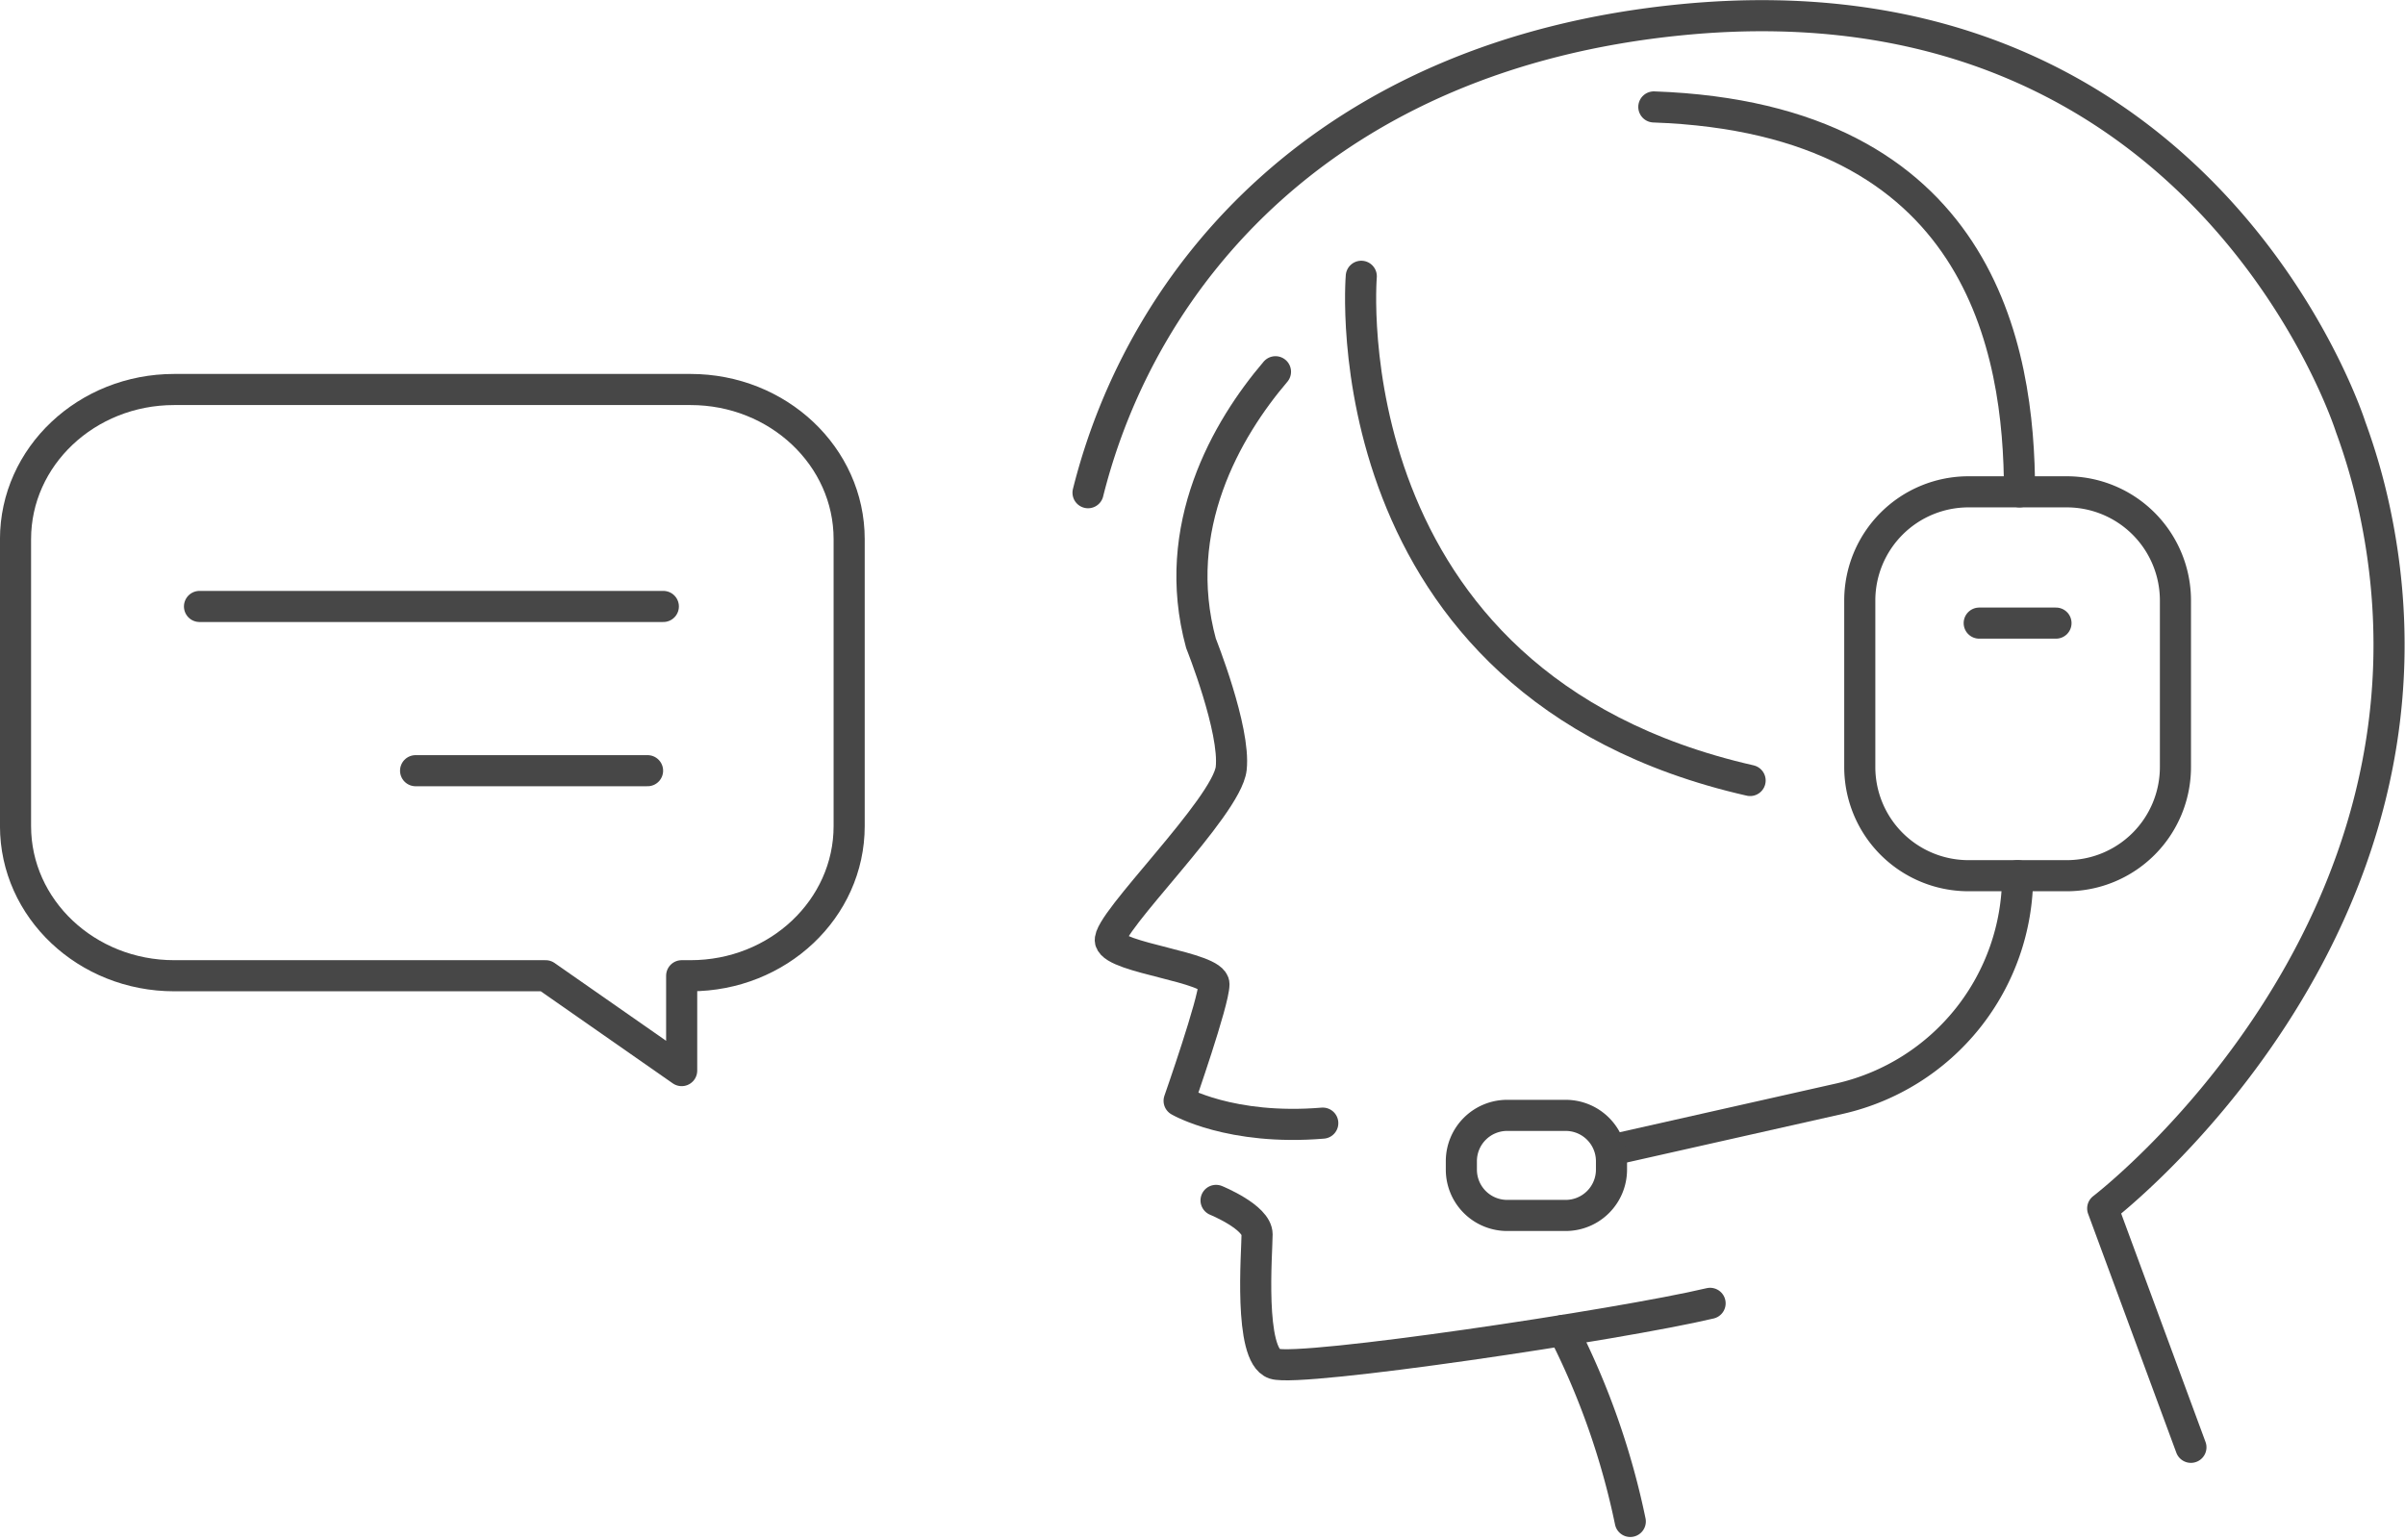
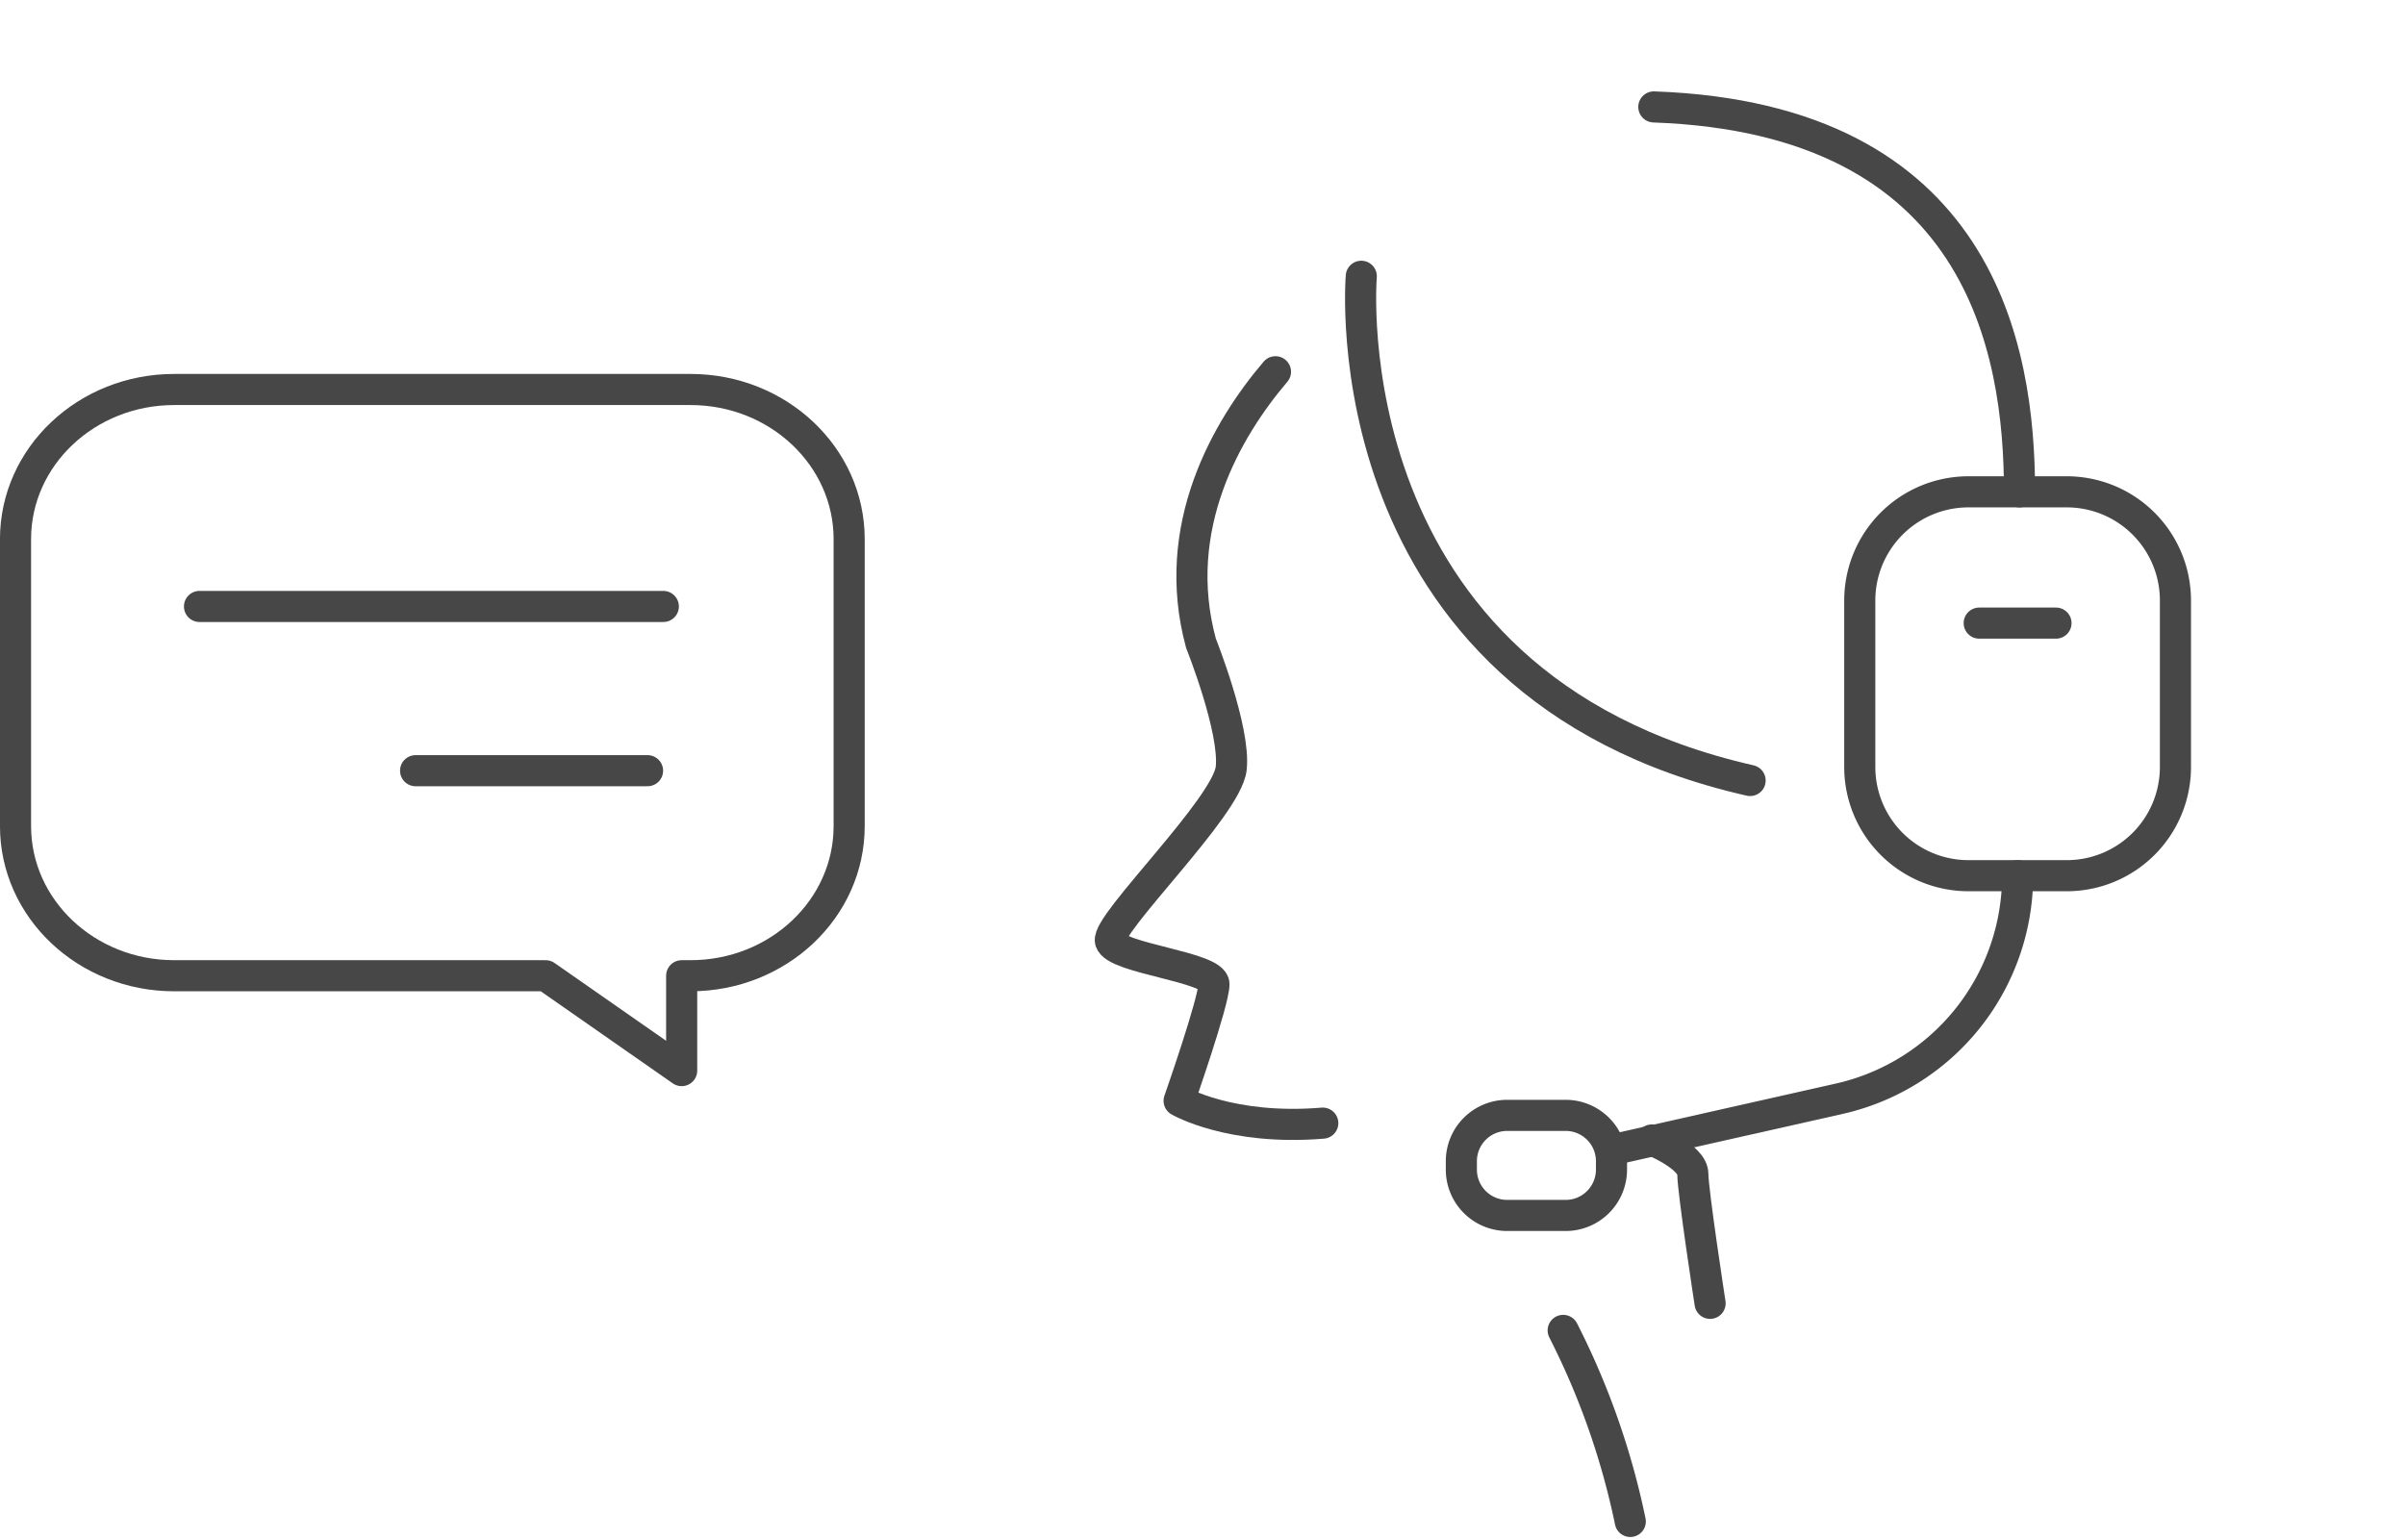
<svg xmlns="http://www.w3.org/2000/svg" width="154.633" height="99.021" viewBox="0 0 154.633 99.021">
  <g id="Groupe_491" data-name="Groupe 491" transform="translate(1 1.009)">
    <g id="_5551765_call_centre_customer_services_health_hotline_insurance_icon" data-name="5551765_call centre_customer services_health_hotline_insurance_icon" transform="translate(68.957)">
      <g id="Groupe_489" data-name="Groupe 489">
        <g id="Groupe_488" data-name="Groupe 488" transform="translate(0 0)">
          <path id="Tracé_623" data-name="Tracé 623" d="M178.086,201.833c-3.12,3.661-6.824,10-4.789,17.464,0,0,2.219,5.548,1.942,8.044s-8.044,9.986-7.767,11.1,6.658,1.664,6.658,2.774-2.24,7.5-2.24,7.5,3.3,1.93,9.237,1.435" transform="translate(-166.034 -178.938)" fill="none" stroke="#474747" stroke-linecap="round" stroke-linejoin="round" stroke-width="2" />
-           <path id="Tracé_624" data-name="Tracé 624" d="M226.627,423.115C220.8,424.5,200.274,427.554,198.61,427s-1.11-7.212-1.11-8.322-2.638-2.183-2.638-2.183" transform="translate(-186.631 -340.315)" fill="none" stroke="#474747" stroke-linecap="round" stroke-linejoin="round" stroke-width="2" />
+           <path id="Tracé_624" data-name="Tracé 624" d="M226.627,423.115s-1.11-7.212-1.11-8.322-2.638-2.183-2.638-2.183" transform="translate(-186.631 -340.315)" fill="none" stroke="#474747" stroke-linecap="round" stroke-linejoin="round" stroke-width="2" />
          <path id="Tracé_625" data-name="Tracé 625" d="M284.775,450.18a48.81,48.81,0,0,1,4.314,12.283" transform="translate(-254.225 -365.639)" fill="none" stroke="#474747" stroke-linecap="round" stroke-linejoin="round" stroke-width="2" />
-           <path id="Tracé_626" data-name="Tracé 626" d="M232.613,201.655l-5.671-15.36s23.3-17.754,17.476-44.938a39.428,39.428,0,0,0-1.536-5.316s-9.3-29.468-42.98-26.188c-22.969,2.237-34.724,16.517-38.2,30.418" transform="translate(-161.702 -109.598)" fill="none" stroke="#474747" stroke-linecap="round" stroke-linejoin="round" stroke-width="2" />
        </g>
        <path id="Tracé_627" data-name="Tracé 627" d="M374.908,257.626h-6.32a6.988,6.988,0,0,1-6.988-6.988V239.93a6.988,6.988,0,0,1,6.988-6.988h6.32a6.988,6.988,0,0,1,6.988,6.988v10.708A6.988,6.988,0,0,1,374.908,257.626Z" transform="translate(-311.98 -202.325)" fill="none" stroke="#474747" stroke-linecap="round" stroke-linejoin="round" stroke-width="2" />
        <line id="Ligne_335" data-name="Ligne 335" x2="4.937" transform="translate(57.299 39.059)" fill="none" stroke="#474747" stroke-linecap="round" stroke-linejoin="round" stroke-width="2" />
        <path id="Tracé_628" data-name="Tracé 628" d="M331.769,157.983c0-9.158-2.475-24.008-23.513-24.75" transform="translate(-271.878 -127.366)" fill="none" stroke="#474747" stroke-linecap="round" stroke-linejoin="round" stroke-width="2" />
        <path id="Tracé_629" data-name="Tracé 629" d="M323.4,332.383h0A14.7,14.7,0,0,1,312,346.71l-14.711,3.313" transform="translate(-263.632 -277.082)" fill="none" stroke="#474747" stroke-linecap="round" stroke-linejoin="round" stroke-width="2" />
        <path id="Tracé_630" data-name="Tracé 630" d="M265.108,400.907h-3.761a2.946,2.946,0,0,1-2.946-2.946v-.543a2.946,2.946,0,0,1,2.946-2.946h3.761a2.946,2.946,0,0,1,2.946,2.946v.543A2.946,2.946,0,0,1,265.108,400.907Z" transform="translate(-234.398 -323.759)" fill="none" stroke="#474747" stroke-linecap="round" stroke-linejoin="round" stroke-width="2" />
        <path id="Tracé_631" data-name="Tracé 631" d="M232.344,177.106s-2.228,26.235,25,32.423" transform="translate(-214.775 -160.349)" fill="none" stroke="#474747" stroke-linecap="round" stroke-linejoin="round" stroke-width="2" />
      </g>
    </g>
    <g id="Groupe_490" data-name="Groupe 490" transform="translate(0 24.037)">
      <path id="Tracé_633" data-name="Tracé 633" d="M287.469,19.511h33.2c5.632,0,10.2,4.308,10.2,9.623V47.585c0,5.314-4.566,9.623-10.2,9.623H320.1v6.1l-8.745-6.1H287.469c-5.632,0-10.2-4.308-10.2-9.623V29.134C277.271,23.819,281.837,19.511,287.469,19.511Z" transform="translate(-277.271 -19.511)" fill="none" stroke="#474747" stroke-linecap="round" stroke-linejoin="round" stroke-width="2" />
      <line id="Ligne_337" data-name="Ligne 337" x1="29.823" transform="translate(11.827 13.951)" fill="none" stroke="#474747" stroke-linecap="round" stroke-linejoin="round" stroke-width="2" />
      <line id="Ligne_338" data-name="Ligne 338" x1="14.915" transform="translate(25.721 24.512)" fill="none" stroke="#474747" stroke-linecap="round" stroke-linejoin="round" stroke-width="2" />
    </g>
  </g>
</svg>